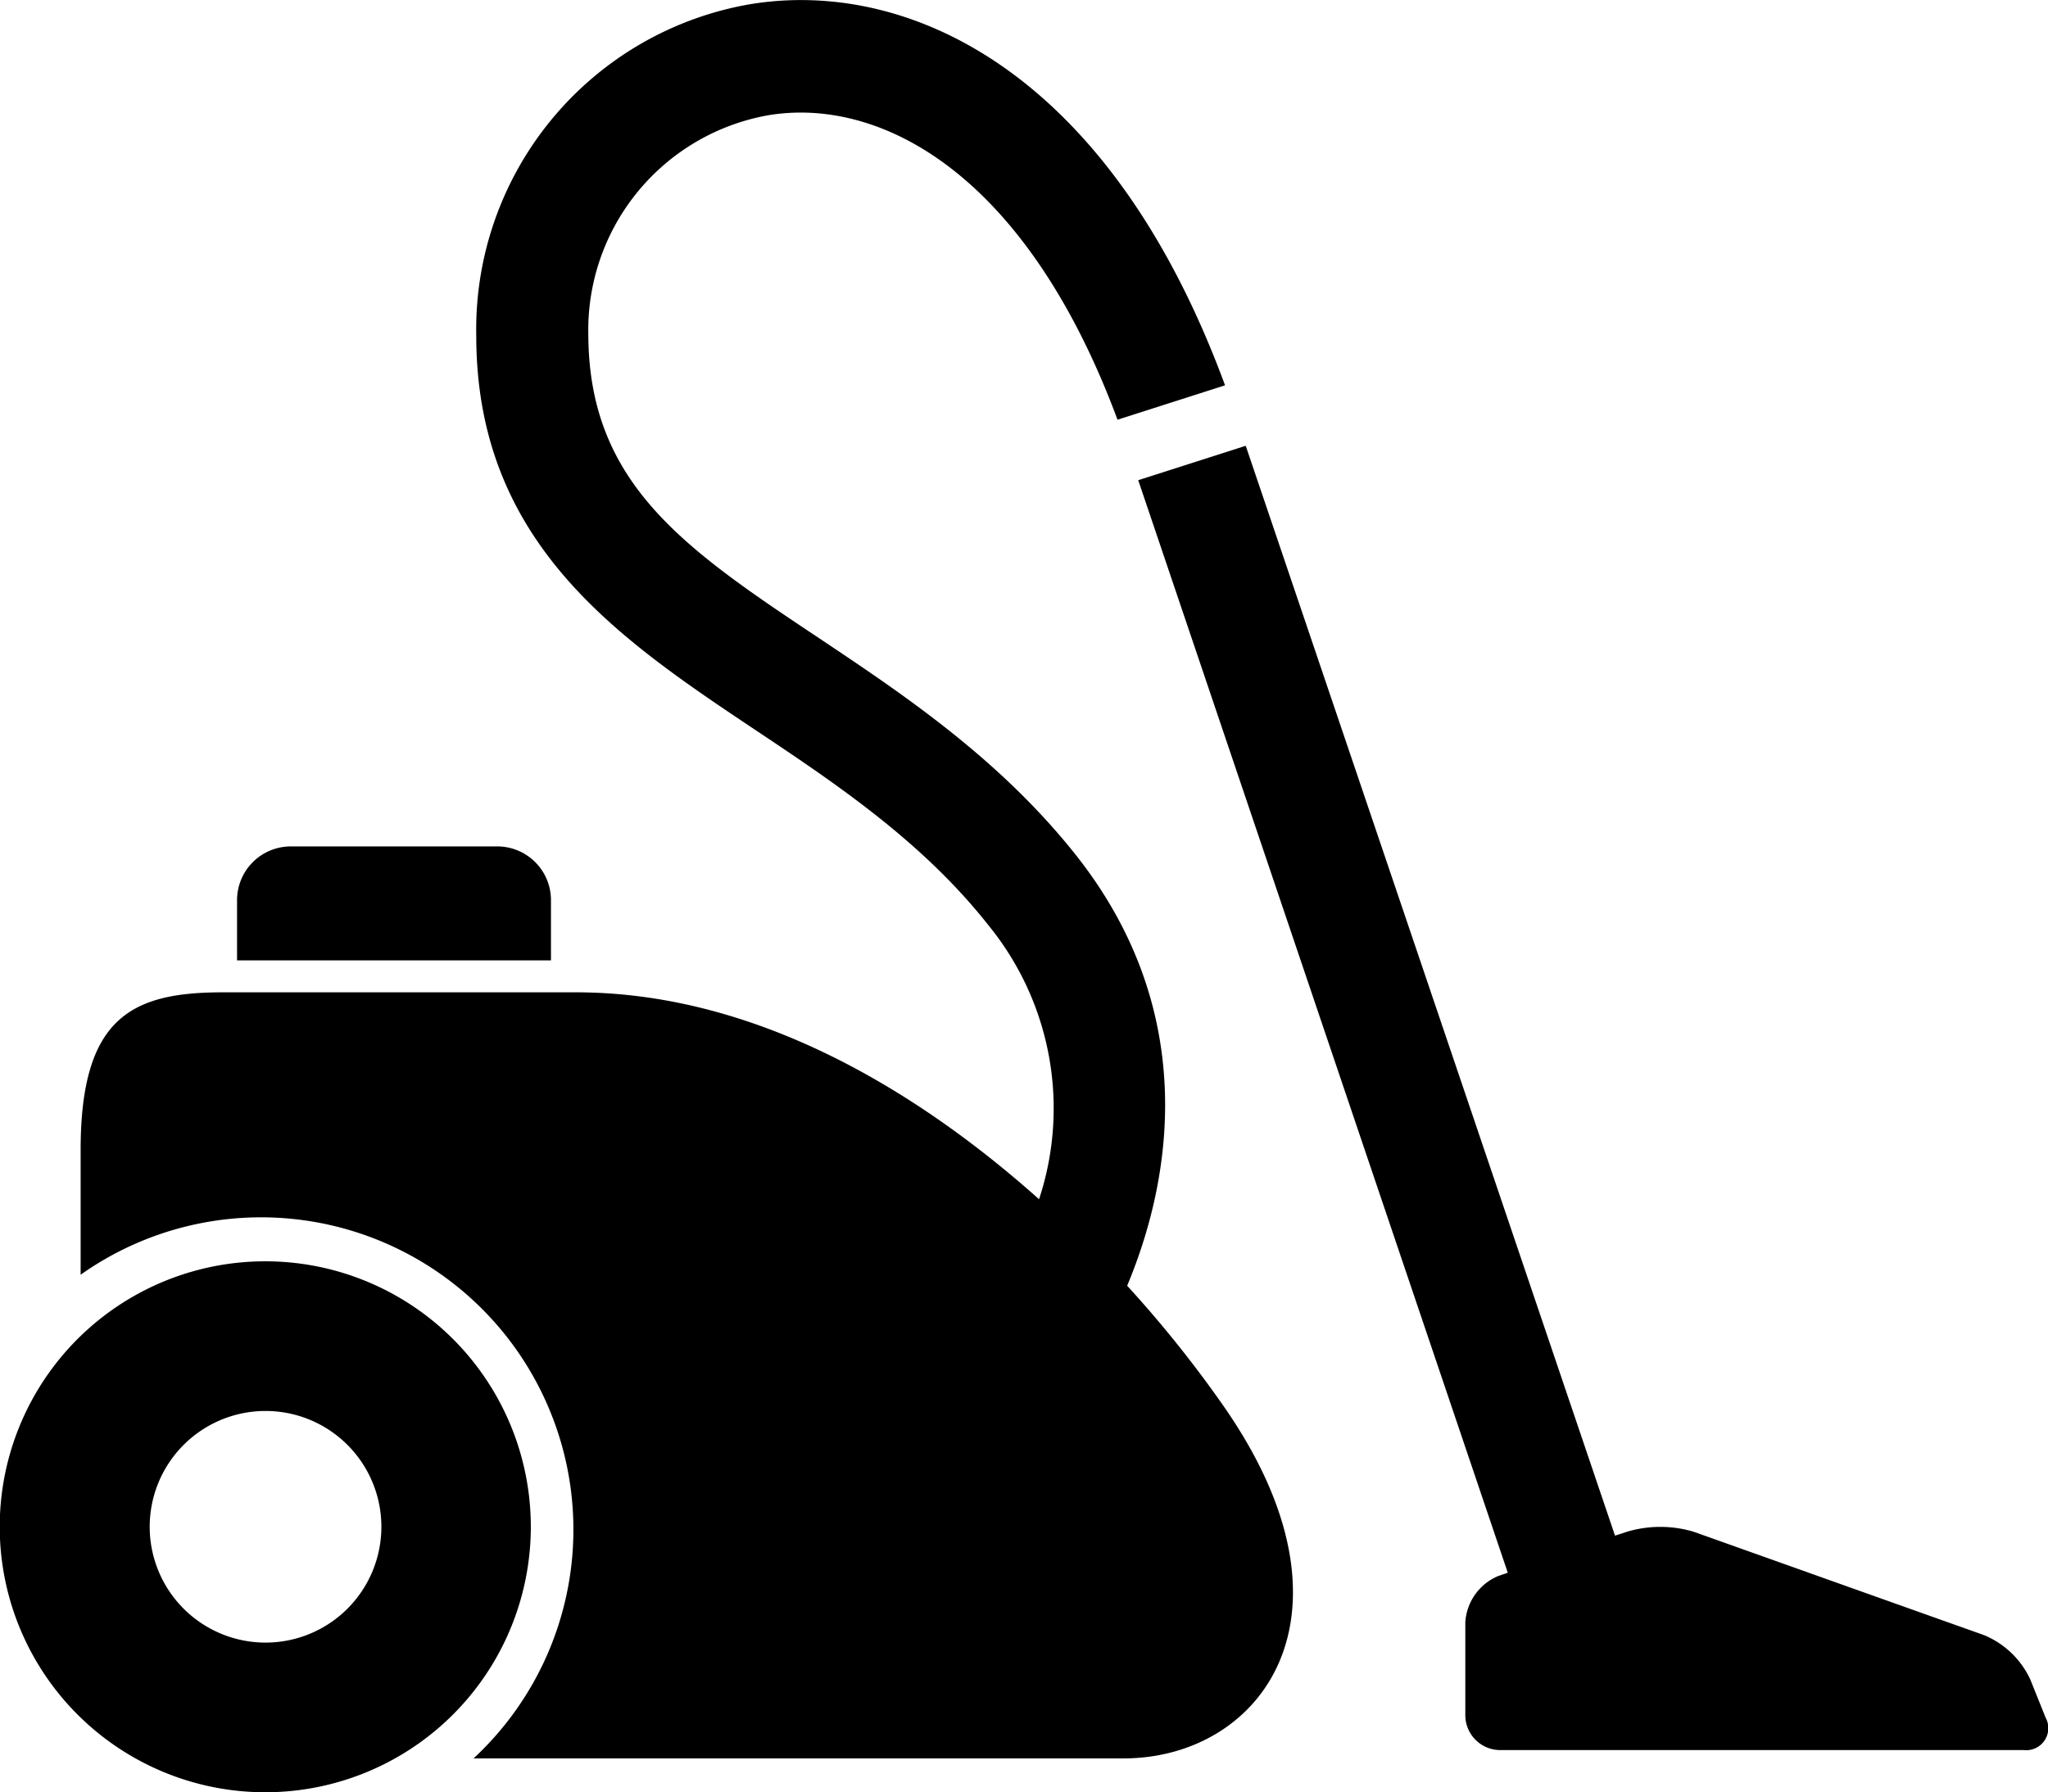
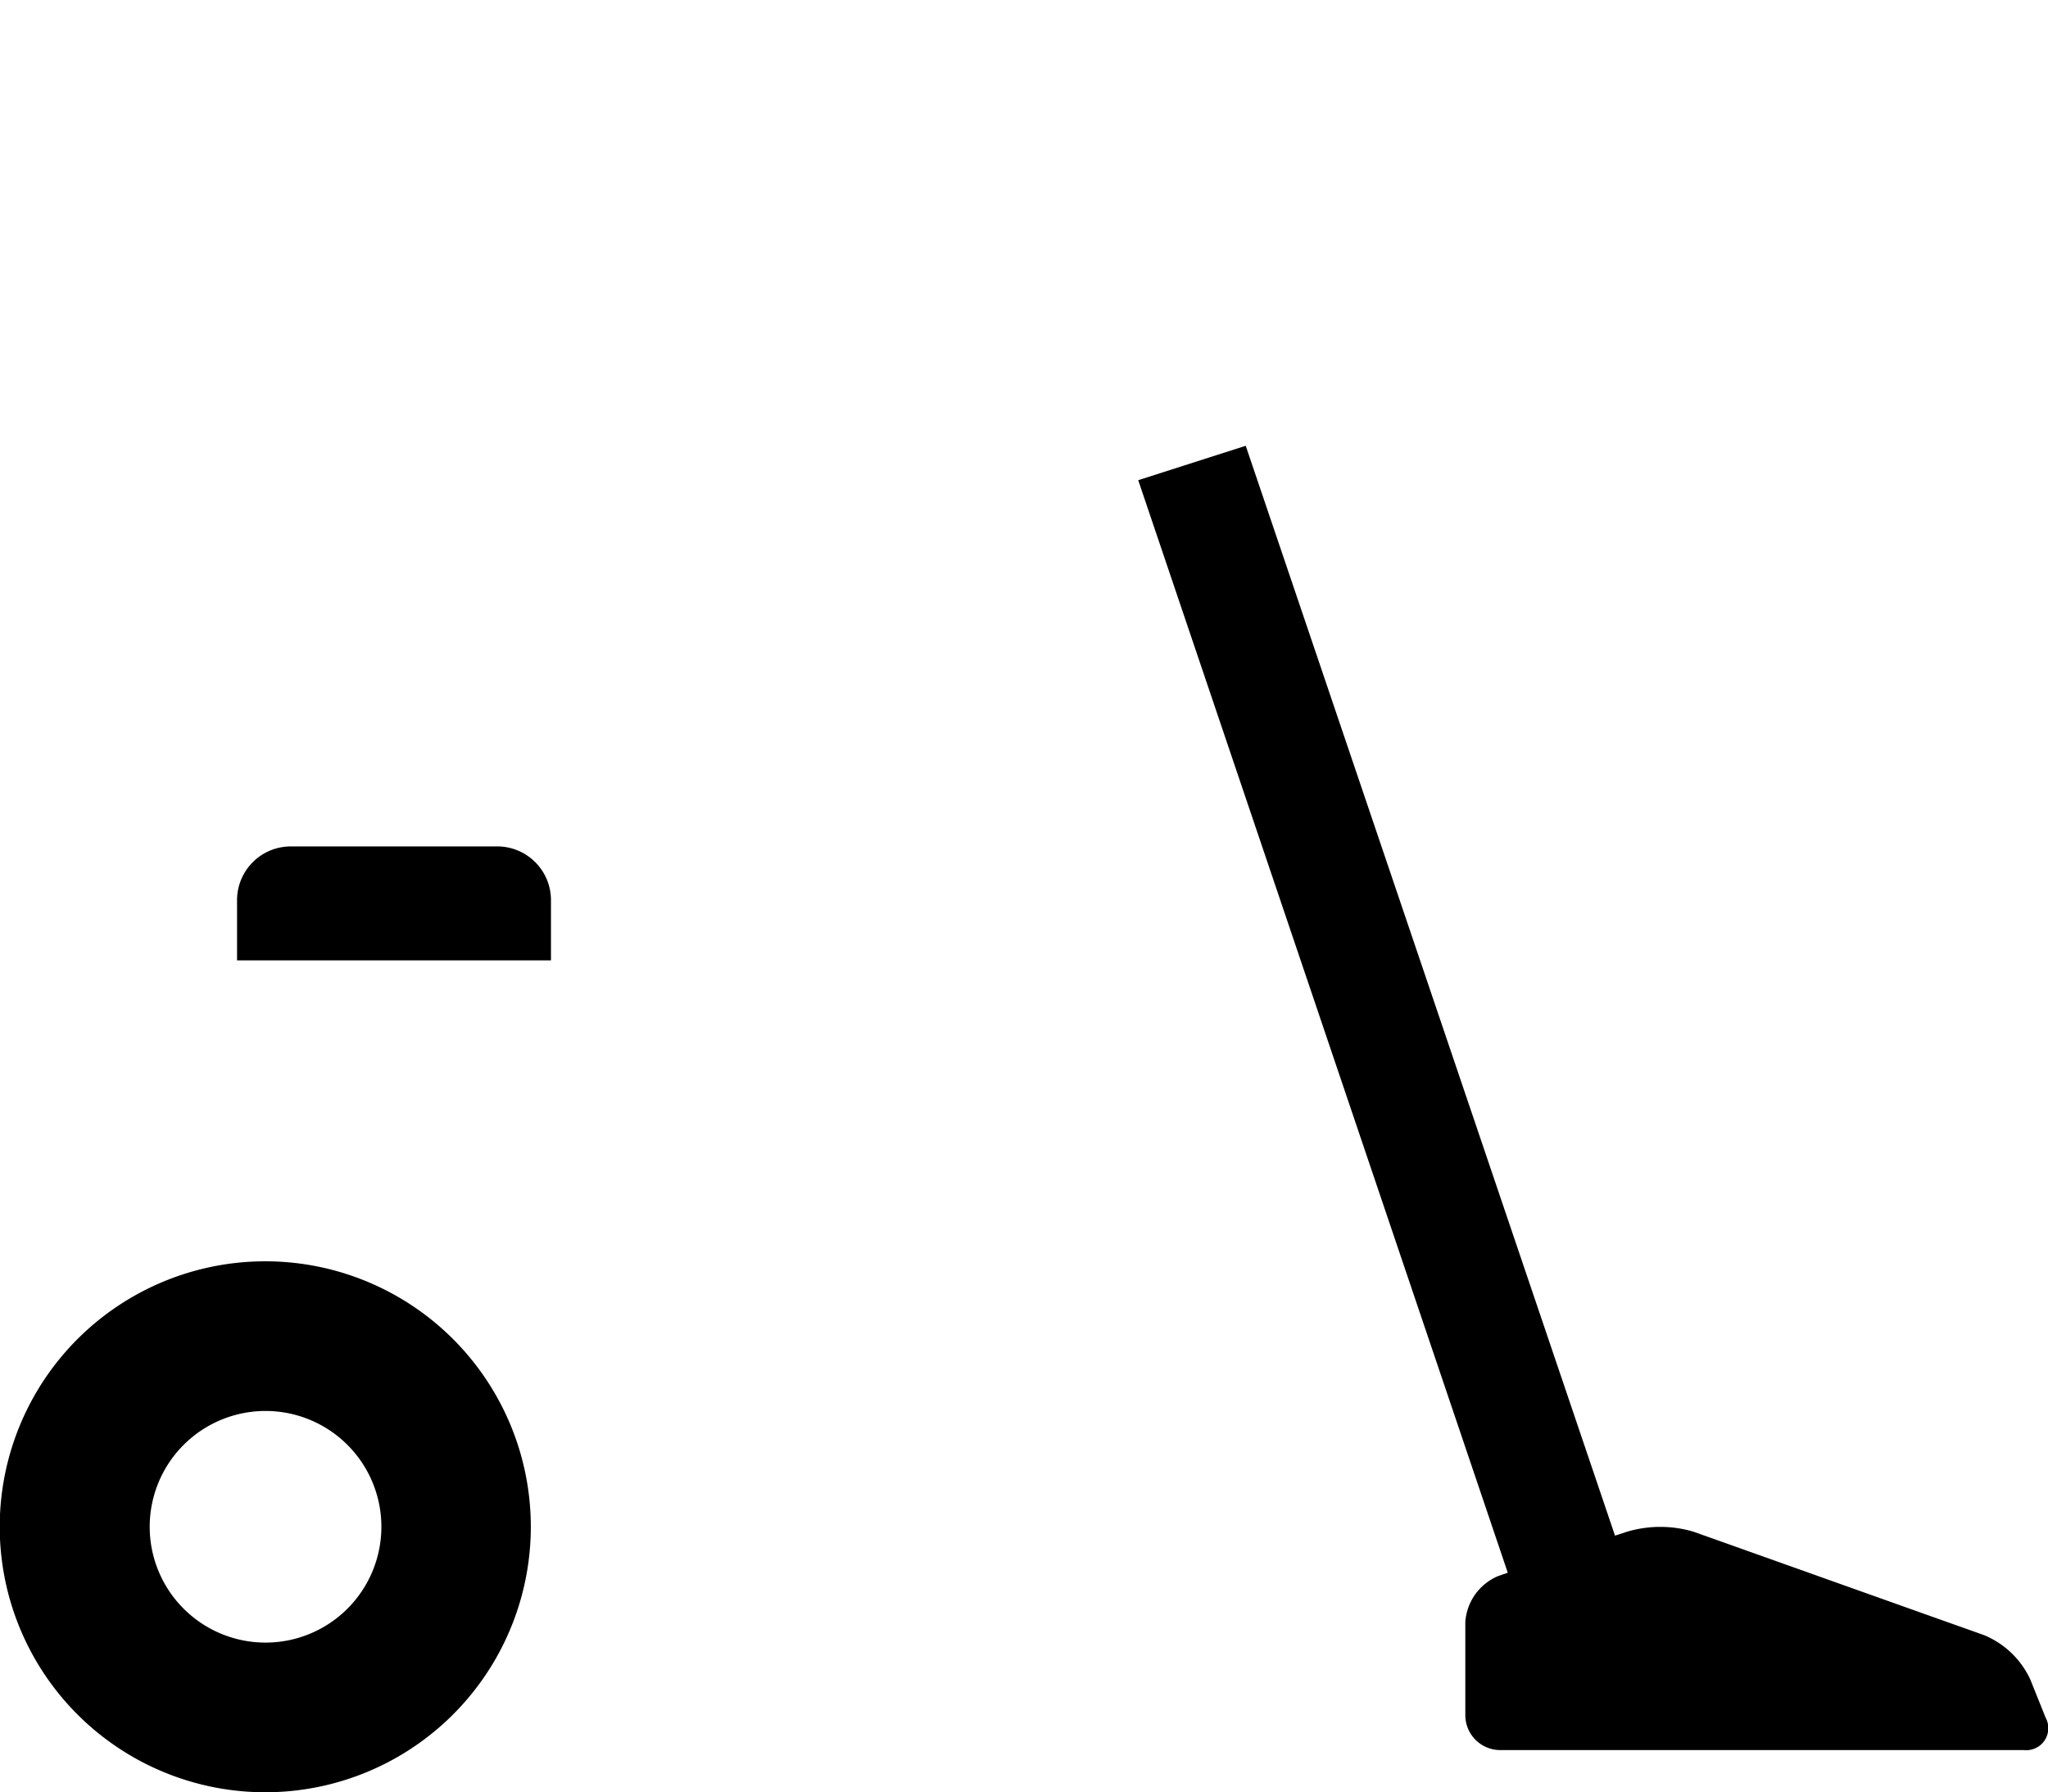
<svg xmlns="http://www.w3.org/2000/svg" id="Calque_1" data-name="Calque 1" viewBox="0 0 76.2 66.7">
  <title>punaise-icon-4</title>
-   <path d="M41.93,47.87c1.84-4.39,2.51-10.44-1.86-16-2.84-3.6-6.42-6-9.58-8.11-5-3.33-8.57-5.74-8.6-11.28a8.12,8.12,0,0,1,6.69-8.19c4.06-.68,9.53,2,13,11.33l4-1.28C41.21,2.47,33.64-.8,27.89.16A12.28,12.28,0,0,0,17.72,12.49c0,7.76,5.33,11.3,10.45,14.72,3,2,6.19,4.15,8.62,7.24a10.78,10.78,0,0,1,1.87,10.18C34,40.47,28,36.93,21.43,36.93H8.29C4.91,36.93,3,37.85,3,42.8v4.64a11.62,11.62,0,0,1,14.62,18H41.8c5.16,0,9.13-5.37,3.72-13.12a43.67,43.67,0,0,0-3.59-4.48" />
  <path d="M9.88,61.13a4.31,4.31,0,1,1,4.31-4.31,4.31,4.31,0,0,1-4.31,4.31m0-14.19a9.88,9.88,0,1,0,9.87,9.88,9.88,9.88,0,0,0-9.87-9.88" />
  <path d="M76.11,63.92l-.57-1.42a3.28,3.28,0,0,0-1.7-1.64L63,57a4.35,4.35,0,0,0-2.45,0l-.46.15L46.35,16.59l-4,1.28L56.1,58.53l-.35.12a2,2,0,0,0-1.23,1.72v3.46a1.3,1.3,0,0,0,1.3,1.3H75.3a.82.82,0,0,0,.81-1.21" />
  <path d="M20.5,33.5a2,2,0,0,0-1.95-2H10.82a2,2,0,0,0-2,2v2.24H20.5Z" />
</svg>